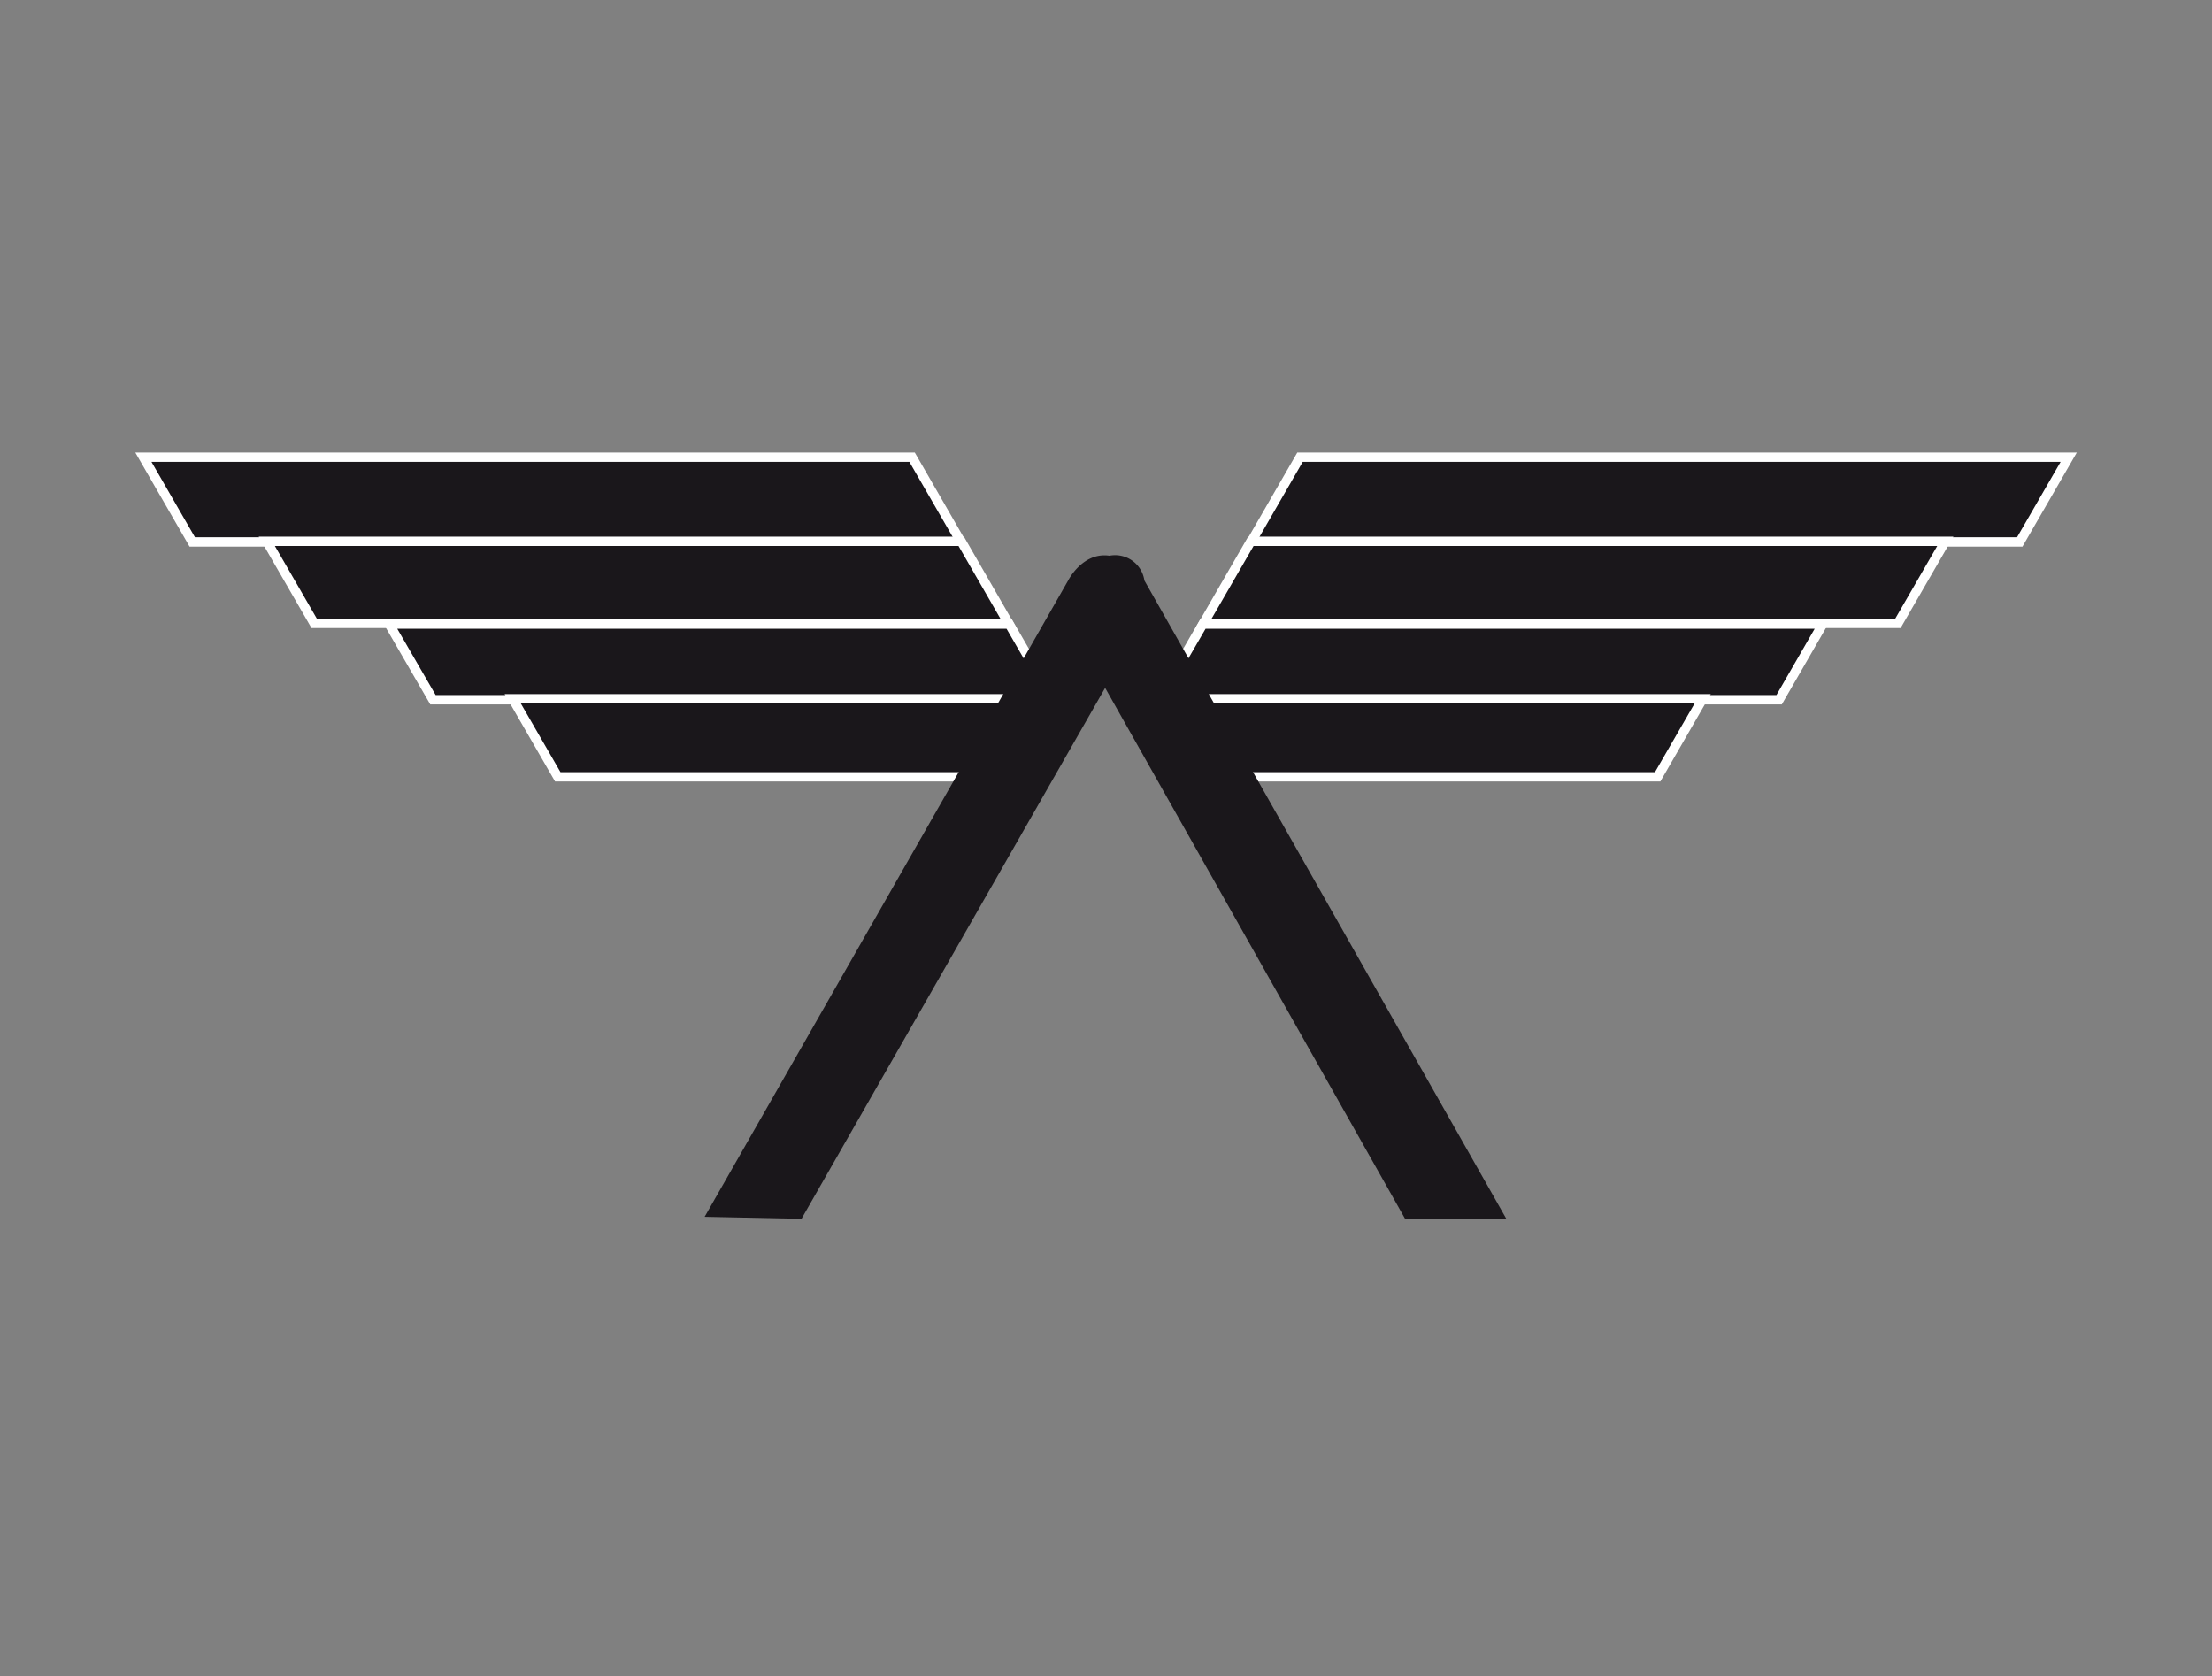
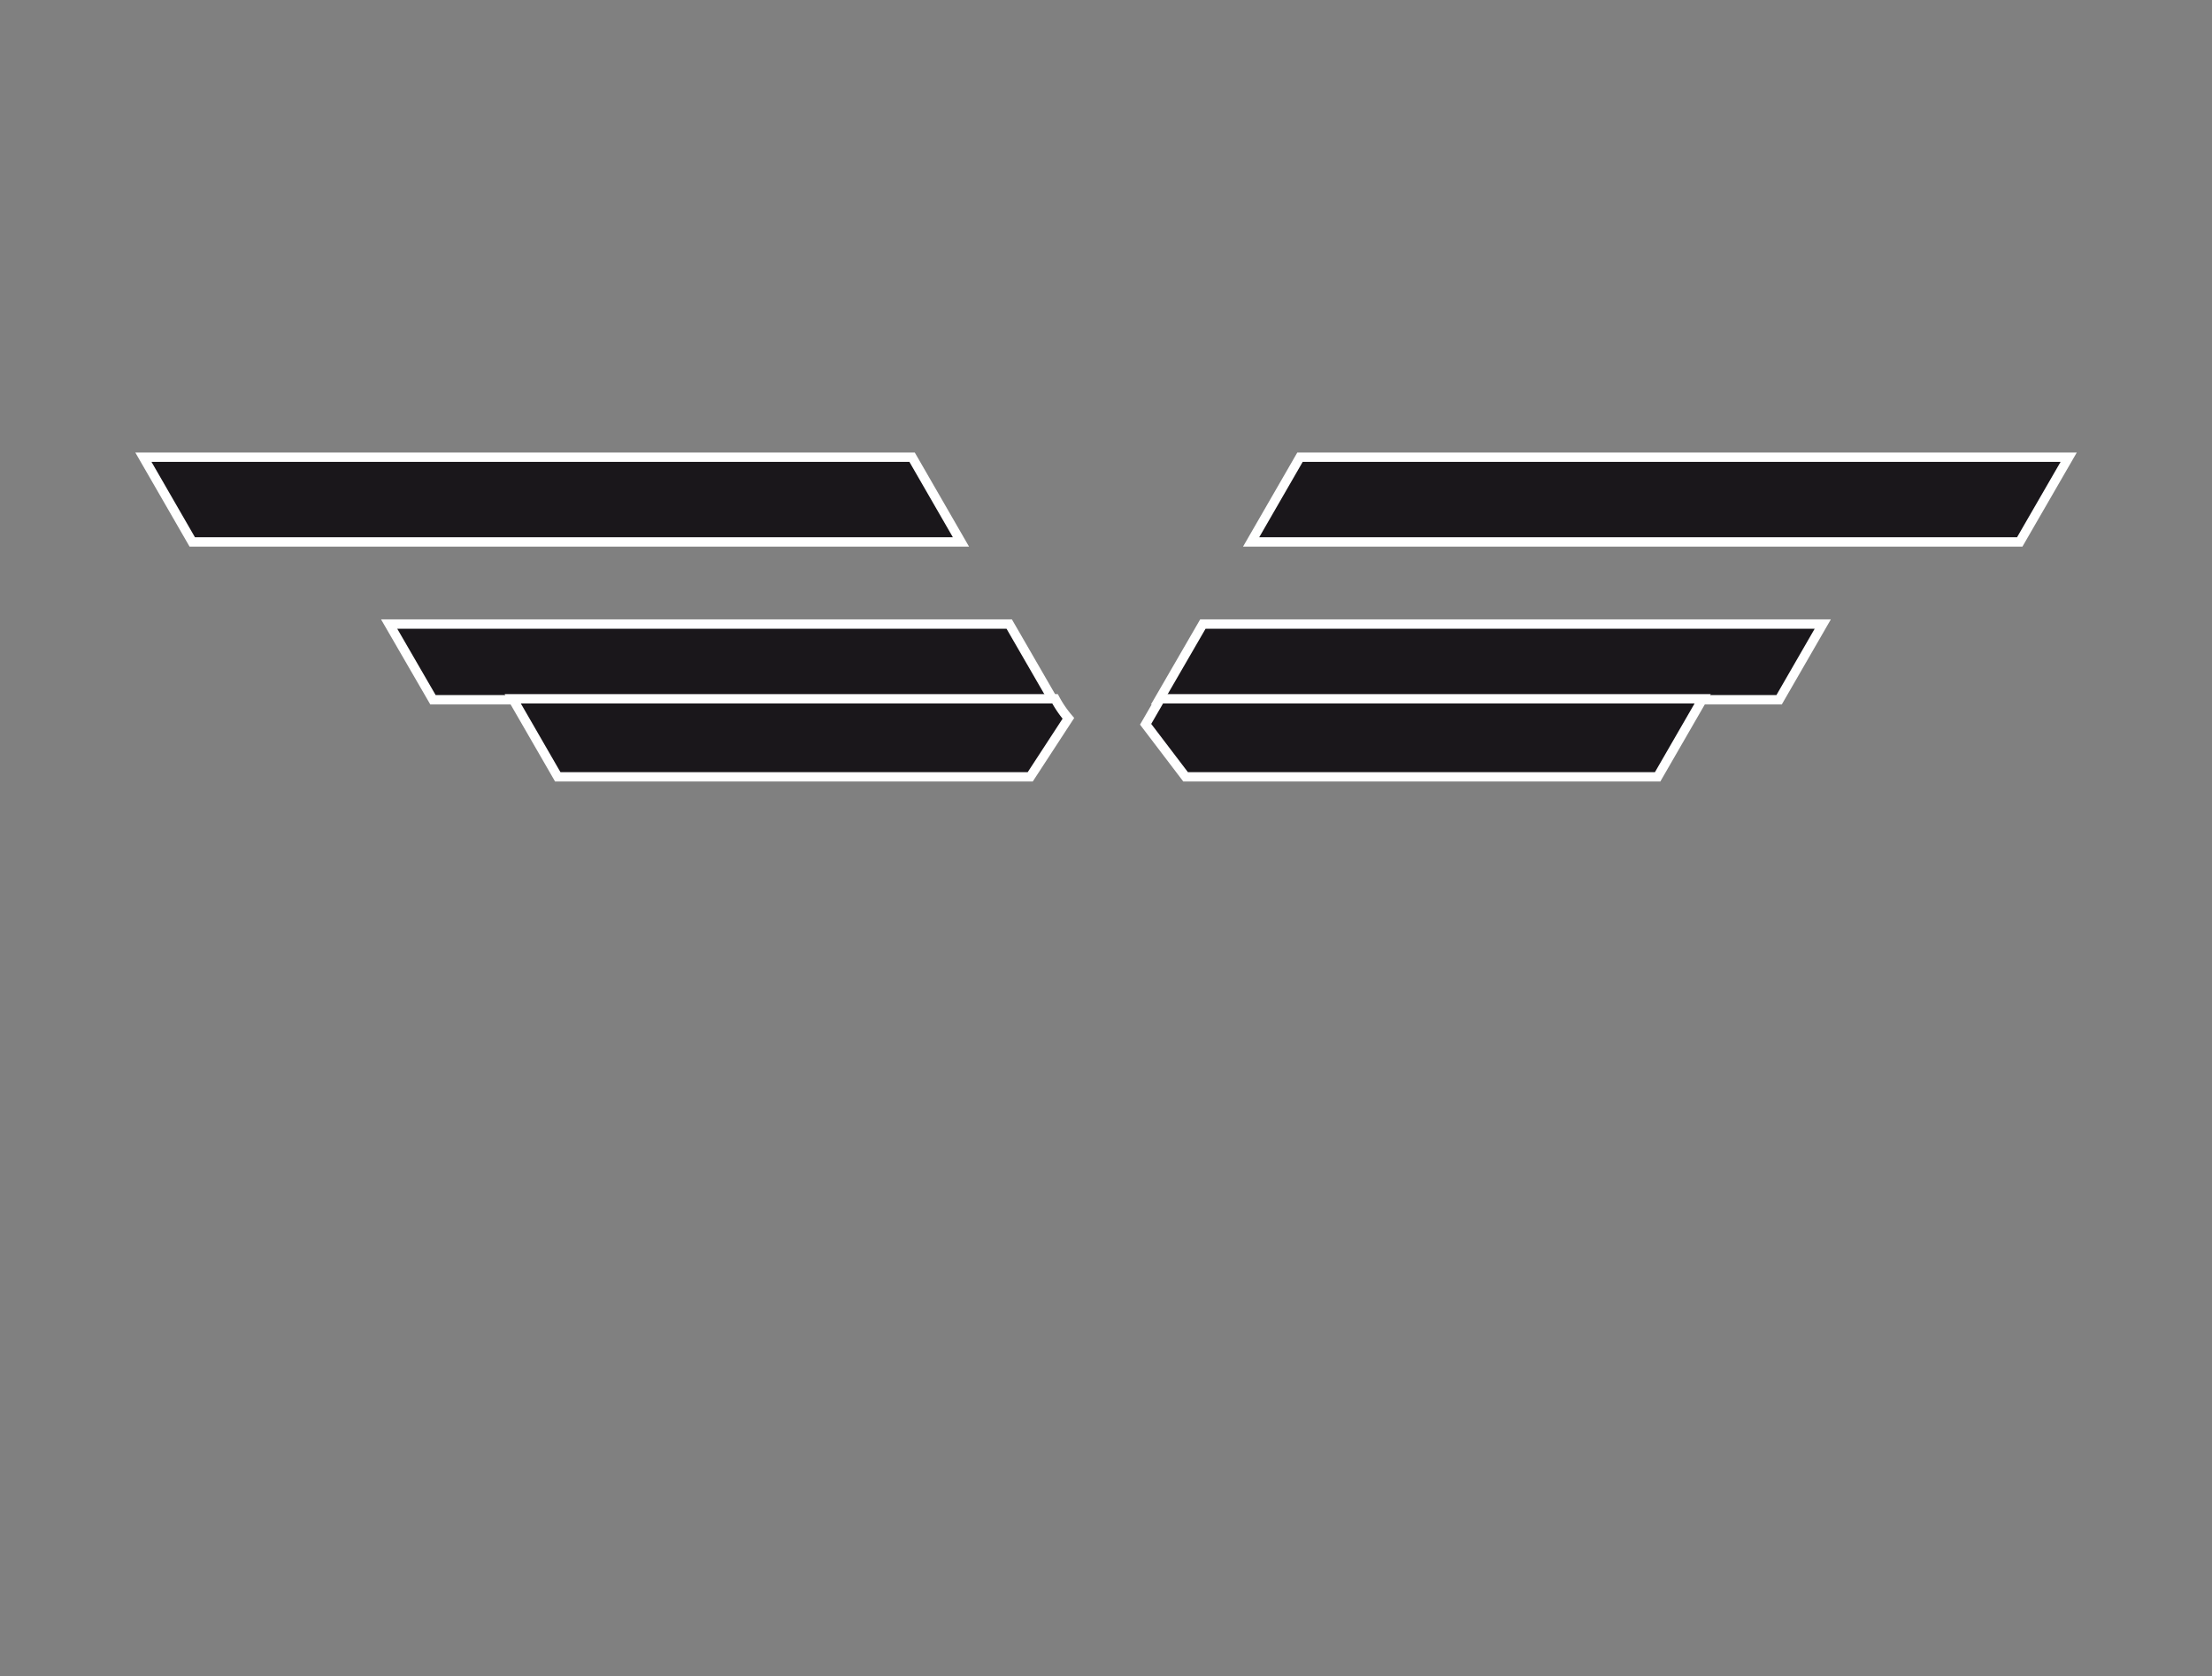
<svg xmlns="http://www.w3.org/2000/svg" id="Calque_1" data-name="Calque 1" viewBox="0 0 253.46 192.02">
  <rect x="0" y="0" width="253.46" height="192.02" fill="#808080" stroke="none" />
  <defs>
    <style>.cls-1,.cls-2{fill:#1a171b;}.cls-1{stroke:#fff;stroke-miterlimit:34.9;stroke-width:1.07px;}</style>
  </defs>
  <g id="boundingGroup">
    <g id="Fliegersoldat">
      <polygon class="cls-1" points="16.43 52.38 104.51 52.38 110.11 62.09 22.03 62.09 16.43 52.38" />
-       <polygon class="cls-1" points="30.57 62.02 110.14 62.02 115.56 71.42 36 71.42 30.57 62.02" />
      <polygon class="cls-1" points="44.59 71.5 115.64 71.5 120.65 80.17 49.61 80.17 44.59 71.5" />
      <path class="cls-1" d="M118.05,89H63.91l-5.16-8.94h62.14a12.4,12.4,0,0,0,1.53,2.24L118.05,89Z" />
      <polygon class="cls-1" points="237.04 52.38 148.96 52.38 143.36 62.09 231.43 62.09 237.04 52.38" />
-       <polygon class="cls-1" points="222.9 62.02 143.33 62.02 137.9 71.42 217.47 71.42 222.9 62.02" />
      <polygon class="cls-1" points="208.86 71.5 137.83 71.5 132.81 80.17 203.86 80.17 208.86 71.5" />
      <polygon class="cls-1" points="135.85 89 189.94 89 195.1 80.06 132.96 80.06 131.27 82.98 135.85 89" />
-       <path class="cls-2" d="M80.72,139.41l11.12.23,34.79-60.83L161,139.64h11.6L131.13,66.51a3.39,3.39,0,0,0-4-2.84c-3.08-.46-4.74,2.84-4.74,2.84l-41.65,72.9Z" />
    </g>
  </g>
</svg>